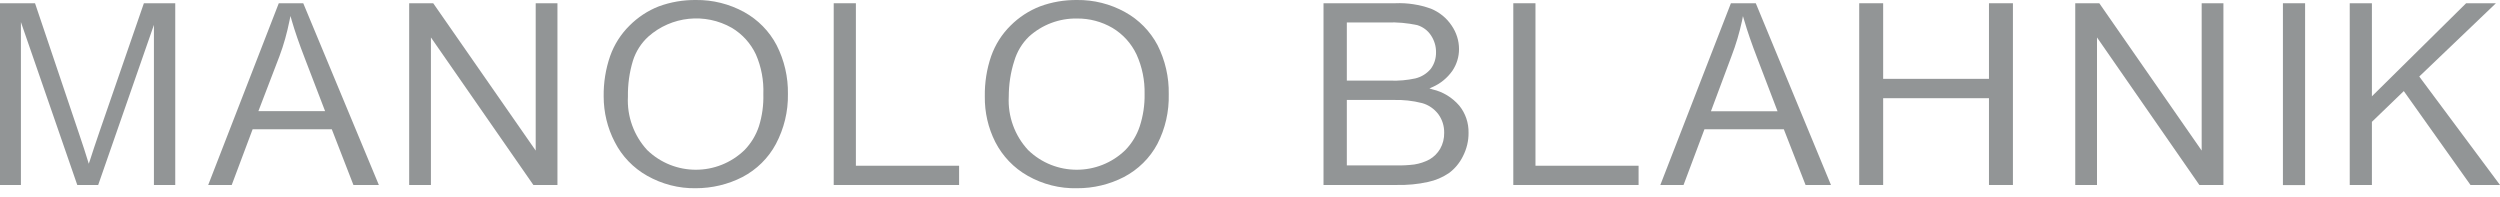
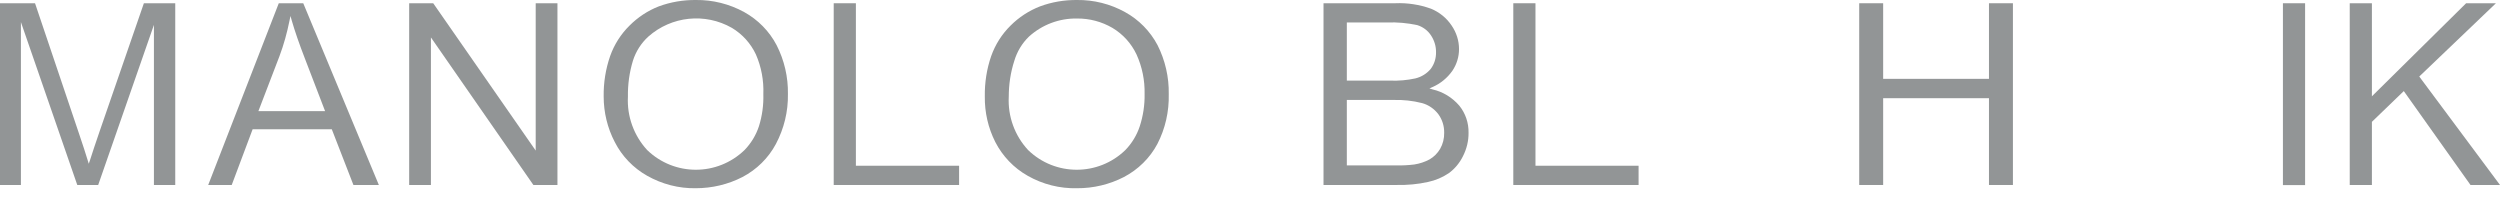
<svg xmlns="http://www.w3.org/2000/svg" width="190" height="15" viewBox="0 0 190 15" fill="none">
  <g clip-path="url(#clip0_3129_4852)">
    <path d="M7.59 9.926C7.256 10.904 7.001 11.659 6.842 12.167L6.747 12.445L6.66 12.167C6.525 11.706 6.294 11.015 5.984 10.093L2.662 0.247H0V14.059H1.589V1.677L5.873 14.059H7.462L11.698 1.892V14.059H13.319V0.247H10.935L7.59 9.926Z" fill="#929596" />
    <path d="M40.713 11.444L32.925 0.247H31.097V14.059H32.75V2.845L40.538 14.059H42.366V0.247H40.713V11.444Z" fill="#929596" />
    <path d="M56.552 0.914C55.431 0.302 54.168 -0.016 52.888 7.99084e-05C51.926 -0.008 50.973 0.151 50.067 0.485C49.232 0.811 48.477 1.311 47.842 1.947C47.182 2.599 46.681 3.386 46.371 4.26C46.03 5.245 45.863 6.286 45.879 7.335C45.879 8.535 46.165 9.727 46.721 10.792C47.27 11.873 48.128 12.763 49.185 13.359C50.313 13.995 51.585 14.329 52.88 14.305C54.112 14.305 55.328 14.019 56.425 13.455C57.505 12.89 58.395 12.016 58.968 10.943C59.587 9.775 59.905 8.472 59.882 7.152C59.905 5.865 59.611 4.586 59.023 3.433C58.467 2.368 57.601 1.494 56.552 0.914ZM57.68 9.592C57.458 10.268 57.084 10.888 56.584 11.404C54.517 13.399 51.251 13.399 49.185 11.404C48.175 10.307 47.643 8.845 47.722 7.351C47.707 6.421 47.834 5.499 48.104 4.609C48.326 3.91 48.732 3.274 49.272 2.782C51.029 1.224 53.587 0.954 55.63 2.122C56.425 2.599 57.06 3.306 57.45 4.141C57.863 5.086 58.054 6.119 58.014 7.152C58.038 7.979 57.927 8.806 57.68 9.592Z" fill="#929596" />
    <path d="M108.876 6.795L108.637 6.723L108.86 6.62C109.472 6.358 110.004 5.92 110.386 5.372C110.711 4.887 110.886 4.315 110.886 3.735C110.886 3.091 110.688 2.471 110.322 1.939C109.941 1.367 109.392 0.922 108.749 0.659C107.882 0.35 106.968 0.207 106.054 0.246H100.587V14.058H106.15C106.953 14.074 107.755 14.003 108.534 13.828C109.098 13.709 109.639 13.478 110.123 13.152C110.568 12.819 110.934 12.382 111.18 11.881C111.466 11.325 111.617 10.713 111.61 10.093C111.625 9.346 111.379 8.615 110.91 8.034C110.378 7.415 109.67 6.977 108.876 6.795ZM102.359 1.709H105.419C106.19 1.677 106.953 1.748 107.707 1.907C108.145 2.042 108.518 2.32 108.764 2.702C109.011 3.083 109.146 3.52 109.138 3.973C109.146 4.426 109.011 4.864 108.741 5.229C108.439 5.595 108.025 5.849 107.564 5.96C106.945 6.095 106.301 6.151 105.665 6.127H102.359V1.709ZM109.448 11.317C109.257 11.642 108.979 11.921 108.653 12.111C108.288 12.31 107.89 12.437 107.485 12.501C107.04 12.556 106.587 12.58 106.134 12.572H102.359V7.597H105.888C106.627 7.574 107.366 7.653 108.081 7.836C108.574 7.971 109.003 8.273 109.313 8.678C109.615 9.091 109.766 9.584 109.758 10.093C109.766 10.522 109.662 10.943 109.448 11.317Z" fill="#929596" />
    <path d="M116.696 0.247H115.011V14.059H124.532V12.596H116.696V0.247Z" fill="#929596" />
-     <path d="M131.549 0.247L126.185 14.059H127.949L129.538 9.823H135.57L137.223 14.059H139.154L133.44 0.247H131.549ZM135.093 8.456H130.031L131.597 4.26C131.93 3.394 132.193 2.504 132.391 1.598L132.463 1.224L132.574 1.59C132.789 2.337 133.122 3.314 133.575 4.482L135.093 8.456Z" fill="#929596" />
    <path d="M151.162 5.992H143.12V0.247H141.3V14.059H143.12V7.463H151.162V14.059H152.982V0.247H151.162V5.992Z" fill="#929596" />
-     <path d="M167.327 11.444L159.547 0.247H157.719V14.059H159.372V2.845L167.152 14.059H168.98V0.247H167.327V11.444Z" fill="#929596" />
    <path d="M175.187 0.247H173.502V14.067H175.187V0.247Z" fill="#929596" />
    <path d="M183.865 5.818L183.92 5.762L189.69 0.247H187.425L180.265 7.32V0.247H178.58V14.059H180.265V9.259L182.689 6.922L187.759 14.059H190L183.865 5.818Z" fill="#929596" />
    <path d="M21.187 0.247L15.823 14.059H17.611L19.2 9.823H25.216L26.861 14.059H28.793L23.047 0.247H21.187ZM24.708 8.448H19.637L21.243 4.26C21.569 3.394 21.815 2.496 21.998 1.59L22.077 1.216L22.18 1.582C22.395 2.329 22.729 3.306 23.182 4.474L24.708 8.448Z" fill="#929596" />
    <path d="M85.495 0.914C84.383 0.302 83.127 -0.016 81.855 7.99084e-05C80.894 -0.008 79.94 0.151 79.042 0.485C78.2 0.811 77.437 1.311 76.801 1.947C76.141 2.599 75.641 3.386 75.331 4.26C74.989 5.245 74.83 6.286 74.846 7.335C74.83 8.535 75.1 9.719 75.641 10.792C76.197 11.873 77.047 12.763 78.104 13.359C79.249 14.011 80.544 14.337 81.855 14.305C83.095 14.313 84.319 14.019 85.416 13.455C86.496 12.89 87.387 12.016 87.959 10.943C88.563 9.775 88.857 8.472 88.825 7.152C88.849 5.865 88.555 4.586 87.975 3.433C87.41 2.368 86.552 1.494 85.495 0.914ZM86.624 9.592C86.401 10.268 86.028 10.888 85.527 11.404C83.469 13.399 80.195 13.399 78.136 11.404C77.119 10.307 76.587 8.845 76.666 7.351C76.666 6.429 76.801 5.507 77.087 4.625C77.294 3.926 77.675 3.29 78.2 2.782C79.201 1.876 80.504 1.383 81.855 1.407C82.801 1.399 83.731 1.645 84.549 2.122C85.344 2.599 85.98 3.298 86.377 4.141C86.806 5.086 87.013 6.111 86.989 7.152C87.005 7.979 86.878 8.806 86.624 9.592Z" fill="#929596" />
    <path d="M65.047 0.247H63.362V14.059H72.891V12.596H65.047V0.247Z" fill="#929596" />
  </g>
  <defs>
    <clipPath id="clip0_3129_4852">
      <rect width="190" height="14.305" fill="white" />
    </clipPath>
  </defs>
</svg>